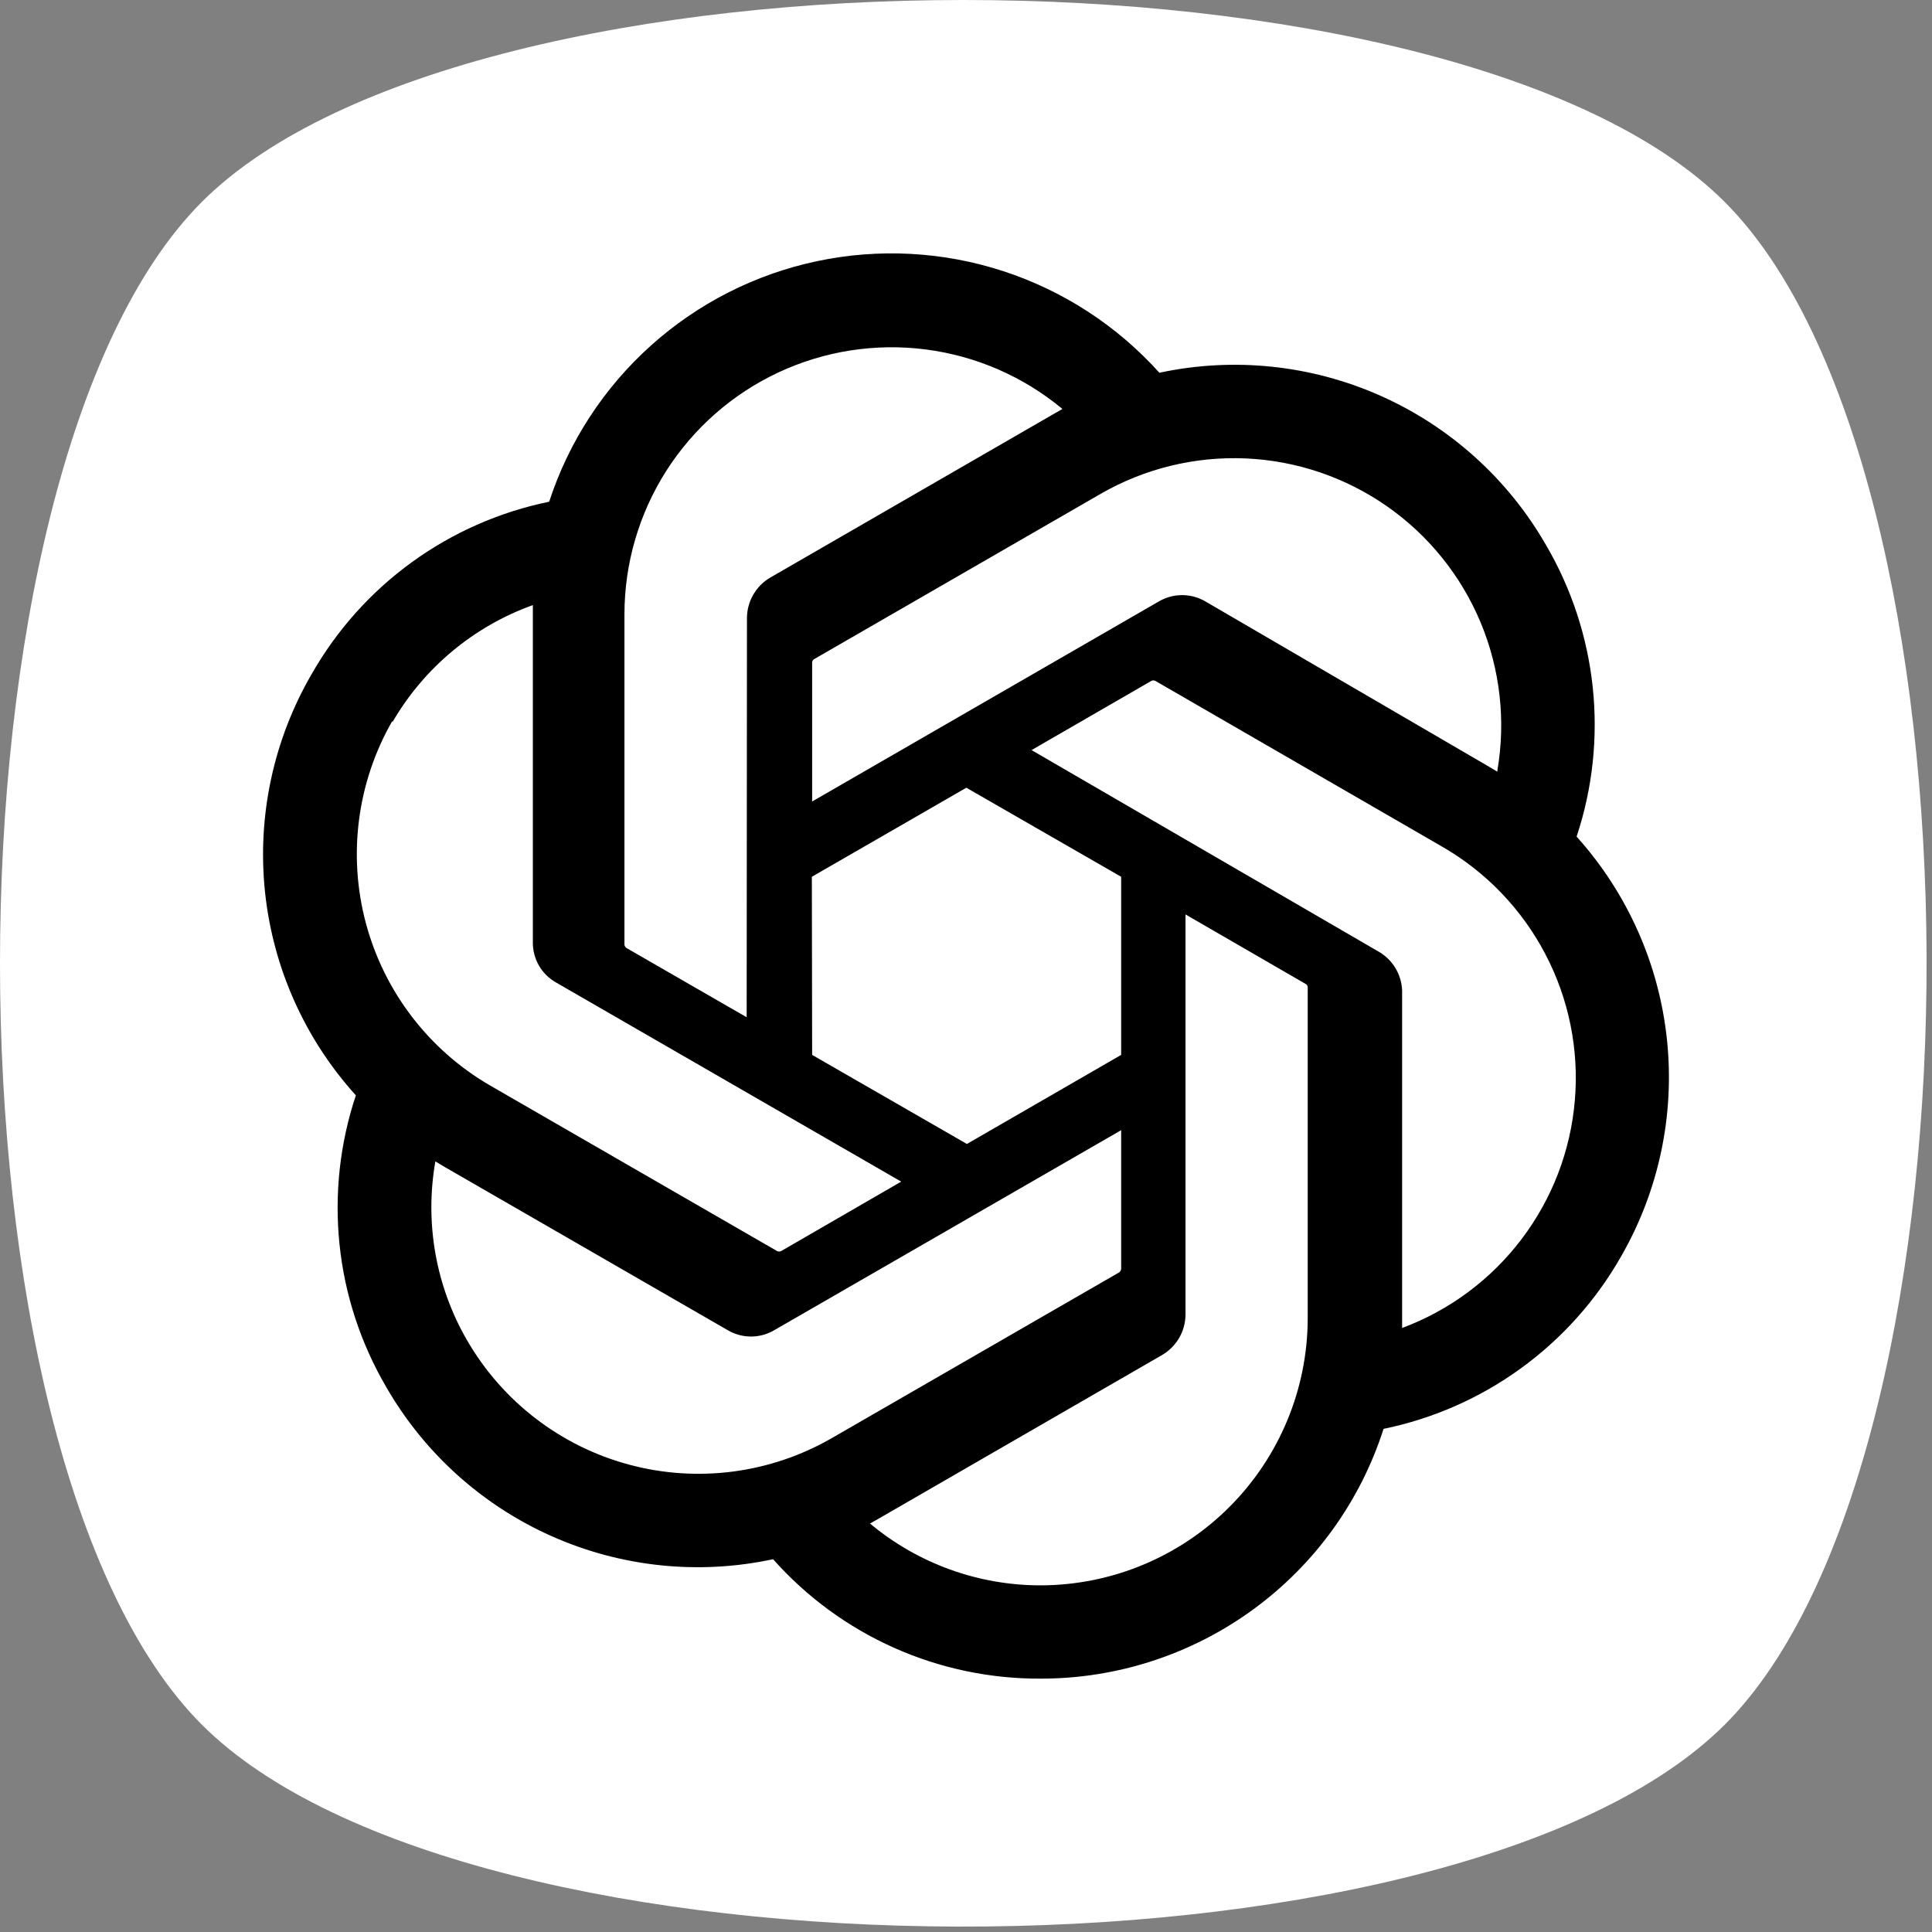
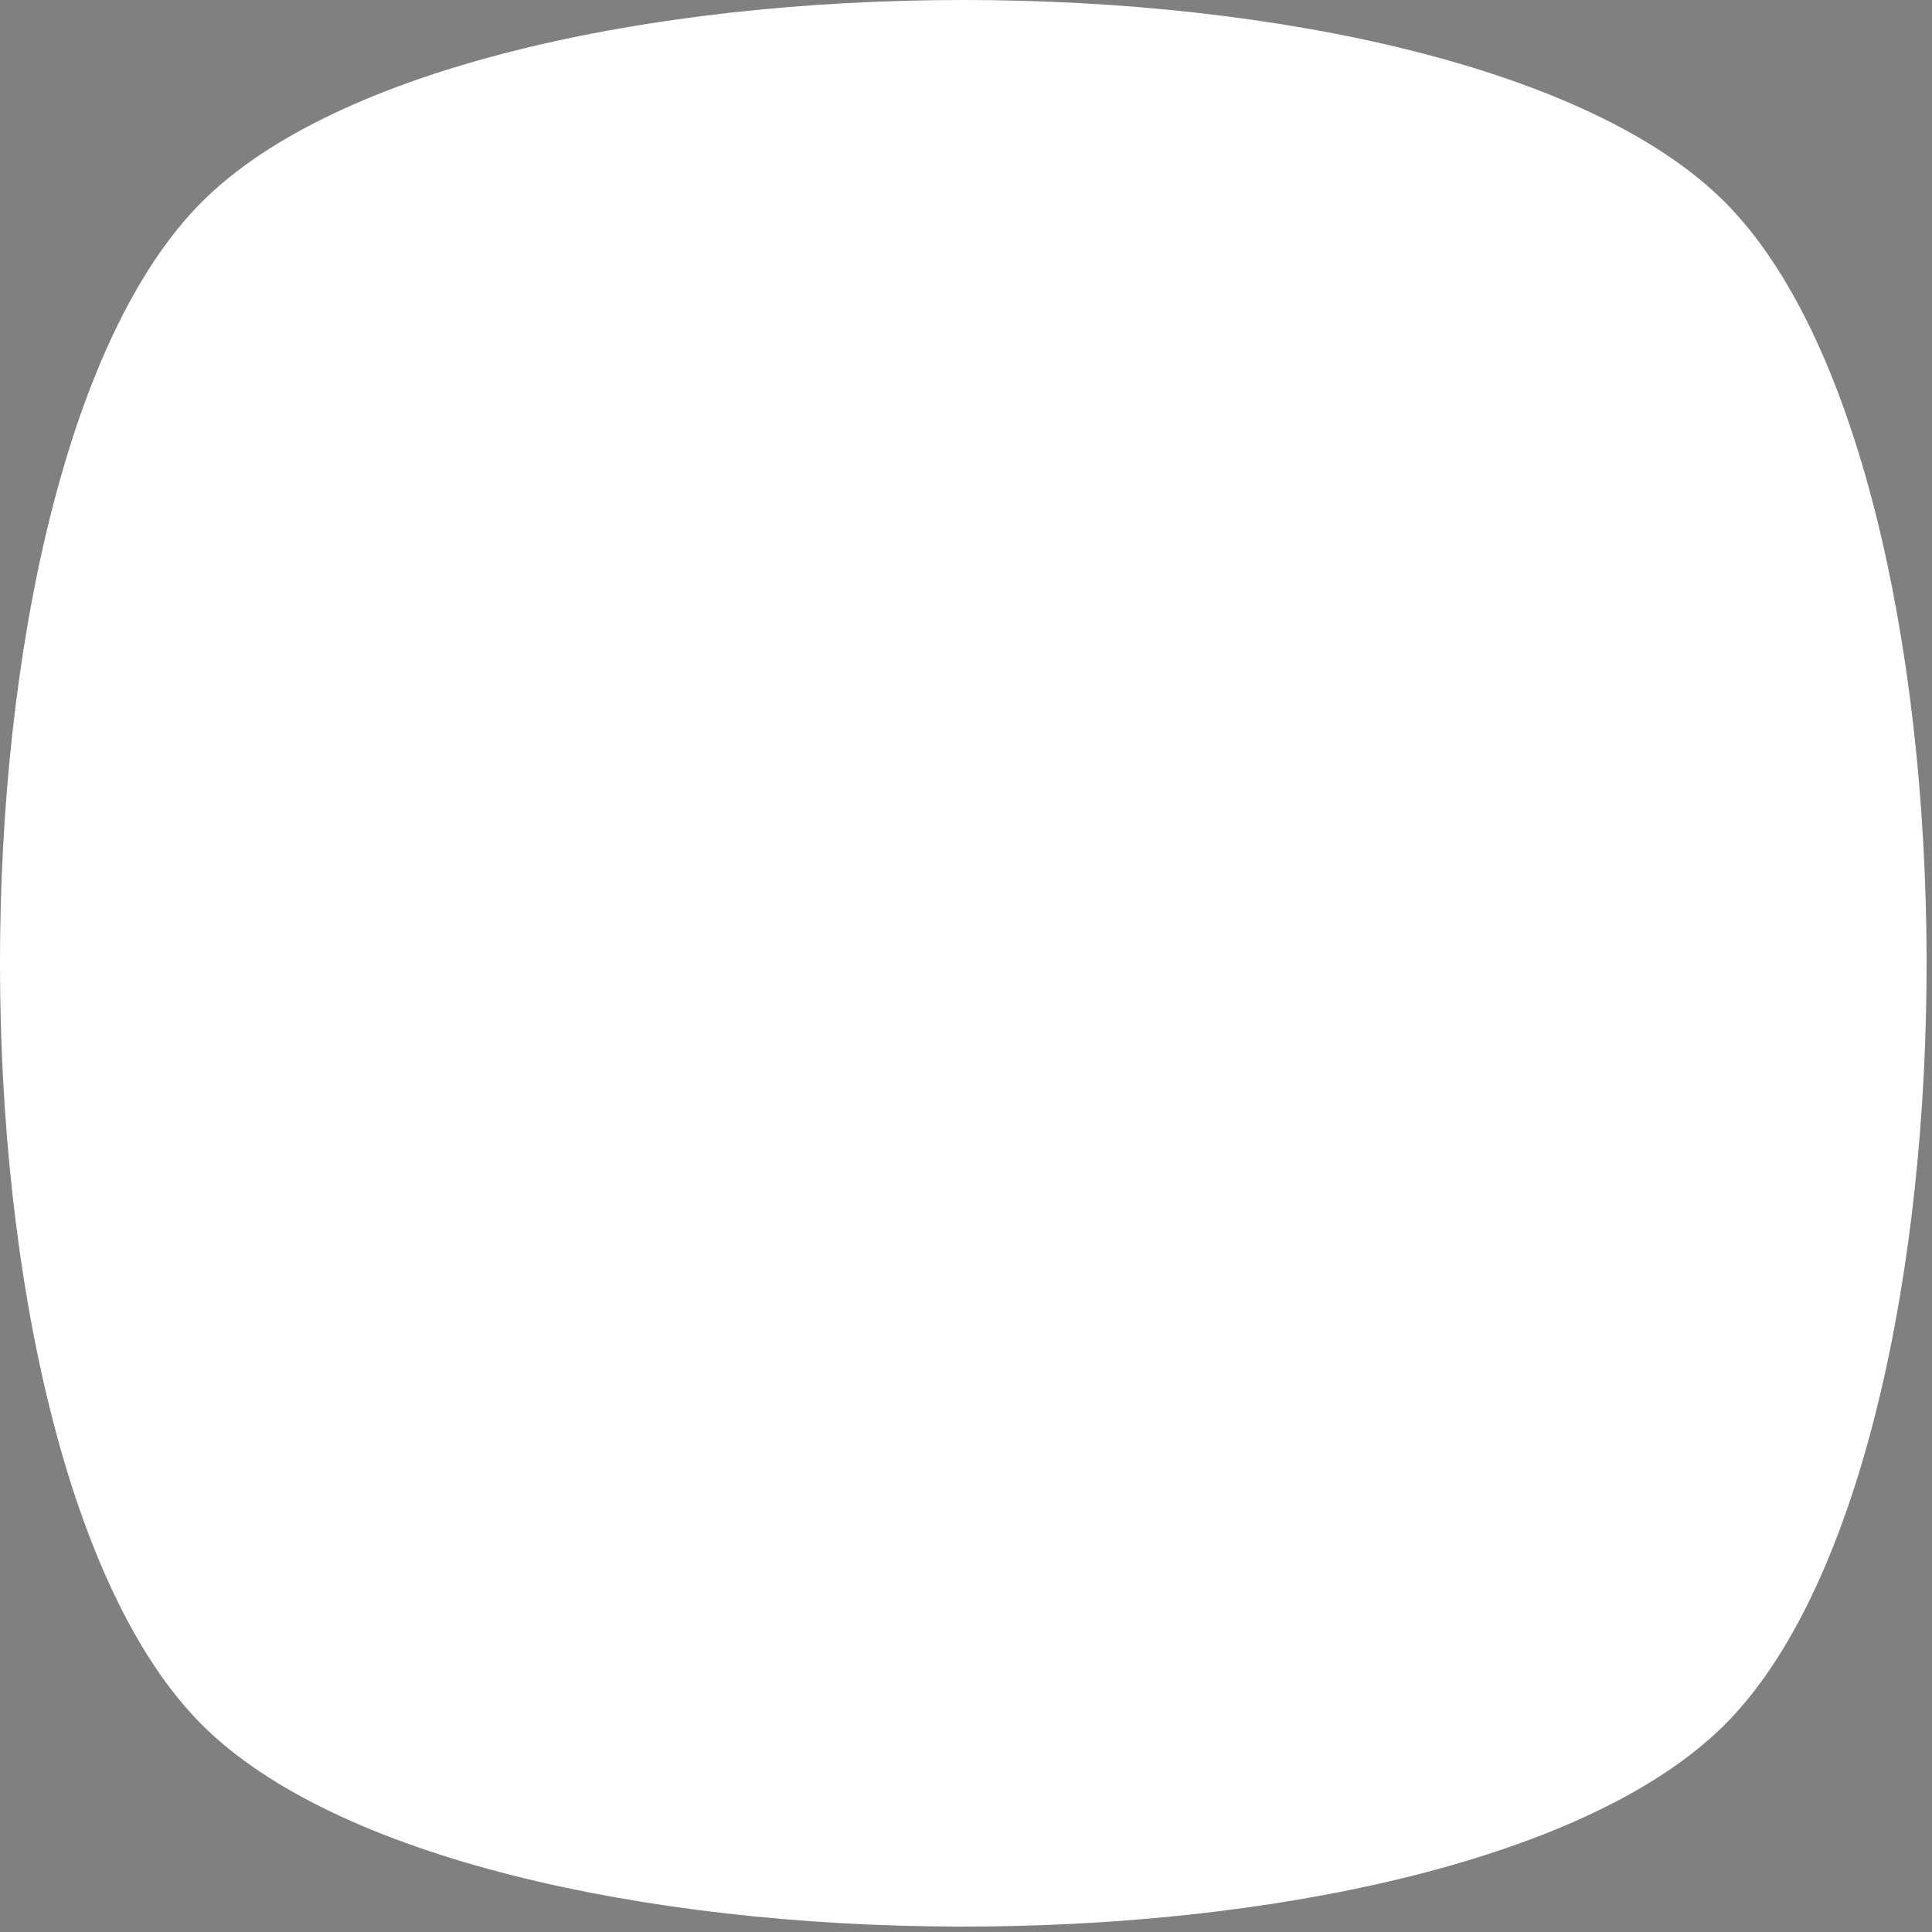
<svg xmlns="http://www.w3.org/2000/svg" width="61" height="61" viewBox="0 0 61 61" fill="none">
  <rect x="0" y="0" width="61" height="61" fill="#808080" stroke="none" />
  <path d="M54.283 54.622C45.545 62.954 14.818 62.898 6.374 54.455C-2.125 45.955 -2.125 14.874 6.374 6.374C14.874 -2.125 45.955 -2.125 54.455 6.376C62.891 14.814 62.953 45.494 54.644 54.262C54.527 54.385 54.406 54.505 54.283 54.622Z" fill="white" />
  <g clip-path="url(#clip0_391_176)">
-     <path d="M49.779 26.415C50.282 24.899 50.456 23.294 50.289 21.706C50.122 20.118 49.618 18.584 48.812 17.207C47.615 15.124 45.789 13.476 43.595 12.499C41.401 11.521 38.954 11.266 36.606 11.769C35.272 10.285 33.571 9.179 31.673 8.56C29.776 7.942 27.75 7.833 25.797 8.246C23.845 8.658 22.036 9.577 20.551 10.911C19.066 12.244 17.958 13.944 17.339 15.841C15.774 16.162 14.296 16.813 13.004 17.75C11.711 18.688 10.634 19.891 9.843 21.278C8.634 23.357 8.117 25.767 8.367 28.159C8.618 30.551 9.622 32.801 11.236 34.584C10.731 36.099 10.555 37.704 10.72 39.292C10.885 40.88 11.388 42.414 12.194 43.792C13.392 45.875 15.22 47.524 17.415 48.501C19.61 49.479 22.059 49.734 24.409 49.23C25.468 50.423 26.771 51.377 28.229 52.027C29.686 52.677 31.266 53.009 32.862 53C35.269 53.002 37.614 52.239 39.559 50.822C41.505 49.405 42.949 47.406 43.684 45.114C45.249 44.793 46.726 44.142 48.019 43.204C49.311 42.266 50.389 41.064 51.18 39.676C52.375 37.601 52.883 35.2 52.631 32.818C52.38 30.436 51.381 28.195 49.779 26.415ZM32.862 50.055C30.891 50.058 28.982 49.367 27.469 48.103L27.735 47.953L36.694 42.781C36.917 42.65 37.102 42.464 37.232 42.24C37.361 42.016 37.429 41.762 37.431 41.503V28.872L41.218 31.063C41.237 31.072 41.253 31.086 41.266 31.103C41.278 31.12 41.286 31.14 41.289 31.16V41.628C41.285 43.861 40.395 46.002 38.816 47.581C37.237 49.161 35.096 50.05 32.862 50.055ZM14.748 42.32C13.76 40.613 13.405 38.612 13.746 36.669L14.012 36.829L22.98 42C23.202 42.13 23.455 42.199 23.712 42.199C23.97 42.199 24.222 42.13 24.444 42L35.399 35.684V40.058C35.398 40.08 35.392 40.102 35.381 40.122C35.371 40.142 35.355 40.16 35.337 40.173L26.262 45.407C24.326 46.522 22.026 46.824 19.867 46.245C17.708 45.666 15.867 44.254 14.748 42.32ZM12.389 22.804C13.384 21.086 14.956 19.776 16.824 19.105V29.75C16.821 30.007 16.887 30.261 17.015 30.484C17.142 30.707 17.328 30.891 17.552 31.018L28.454 37.308L24.666 39.499C24.645 39.51 24.622 39.515 24.599 39.515C24.576 39.515 24.553 39.51 24.533 39.499L15.476 34.274C13.543 33.154 12.133 31.313 11.554 29.155C10.976 26.997 11.276 24.697 12.389 22.76V22.804ZM43.507 30.034L32.57 23.683L36.349 21.5C36.369 21.489 36.392 21.483 36.415 21.483C36.438 21.483 36.461 21.489 36.482 21.5L45.538 26.734C46.923 27.533 48.052 28.709 48.793 30.126C49.535 31.542 49.858 33.141 49.724 34.734C49.592 36.327 49.008 37.849 48.042 39.123C47.076 40.398 45.768 41.371 44.27 41.929V31.284C44.262 31.027 44.188 30.777 44.054 30.558C43.92 30.339 43.732 30.158 43.507 30.034ZM47.277 24.366L47.011 24.206L38.06 18.99C37.837 18.859 37.583 18.79 37.324 18.79C37.065 18.79 36.811 18.859 36.588 18.99L25.642 25.306V20.933C25.64 20.91 25.643 20.888 25.653 20.868C25.662 20.847 25.677 20.83 25.695 20.817L34.752 15.592C36.14 14.793 37.727 14.405 39.328 14.474C40.928 14.543 42.476 15.067 43.789 15.983C45.103 16.9 46.129 18.172 46.747 19.65C47.364 21.128 47.548 22.751 47.277 24.33L47.277 24.366ZM23.575 32.118L19.787 29.936C19.768 29.924 19.752 29.909 19.74 29.891C19.727 29.872 19.719 29.852 19.716 29.83V19.389C19.718 17.787 20.176 16.219 21.036 14.868C21.897 13.518 23.124 12.439 24.575 11.76C26.025 11.081 27.639 10.829 29.227 11.033C30.816 11.237 32.314 11.889 33.545 12.913L33.279 13.064L24.32 18.236C24.097 18.366 23.912 18.553 23.783 18.777C23.654 19.001 23.585 19.255 23.584 19.513L23.575 32.118ZM25.633 27.683L30.511 24.871L35.399 27.683V33.307L30.529 36.119L25.642 33.307L25.633 27.683Z" fill="black" />
-   </g>
+     </g>
  <defs>
    <clipPath id="clip0_391_176">
-       <rect width="45" height="45" fill="white" transform="translate(8 8)" />
-     </clipPath>
+       </clipPath>
  </defs>
</svg>